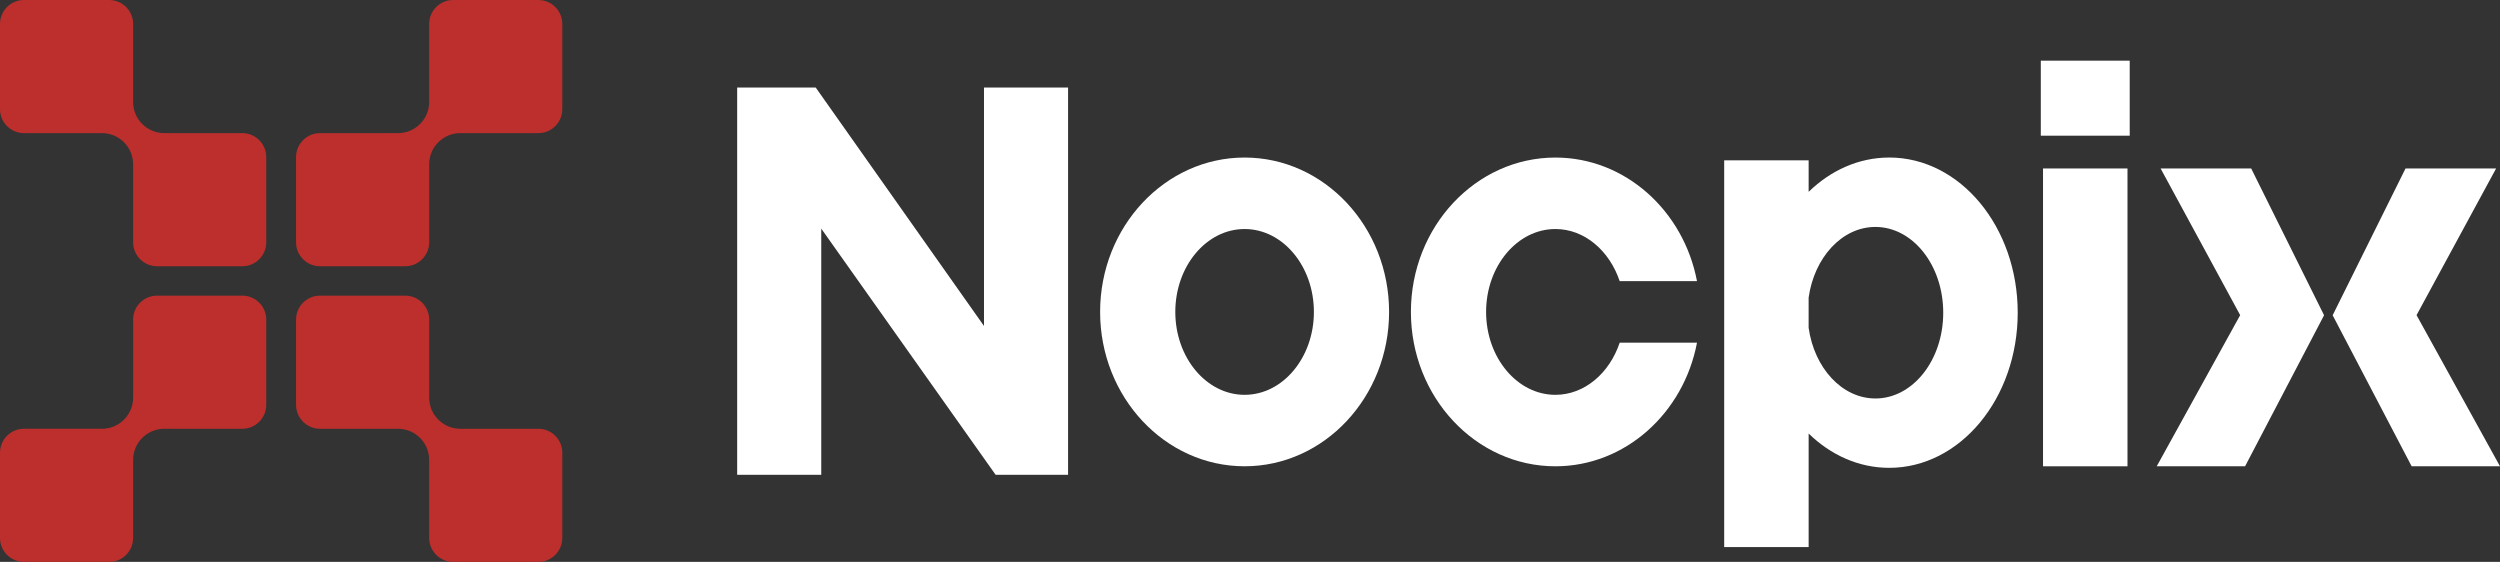
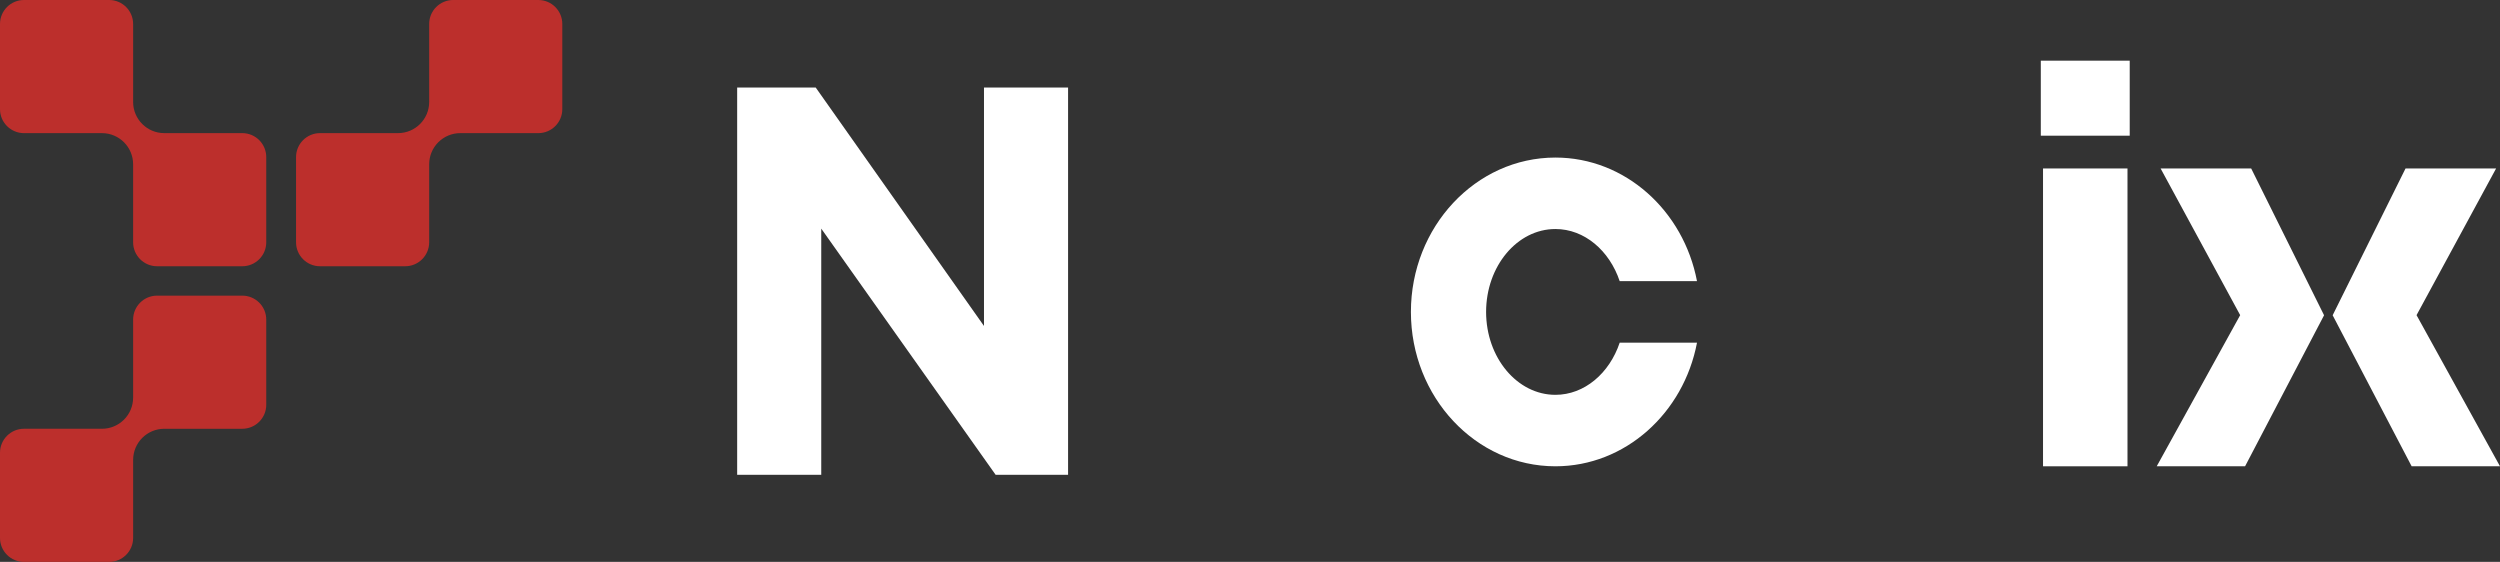
<svg xmlns="http://www.w3.org/2000/svg" id="uuid-afb9fbf3-2a3a-4e72-a372-580a1575b454" width="49.191mm" height="11.056mm" viewBox="0 0 139.44 31.34">
  <rect x="0" y="0" width="139.44" height="31.34" fill="#333333" stroke="none" />
  <g id="uuid-b00f1b71-dc72-41d6-988d-fb2ceae1fe5b">
    <rect x="113.952" y="9.396" width="4.711" height="16.612" style="fill:#fff; stroke-width:0px;" />
    <rect x="113.828" y="3.384" width="4.959" height="4.184" style="fill:#fff; stroke-width:0px;" />
    <polygon points="120.51 9.396 124.948 17.578 120.293 26.008 125.221 26.008 129.627 17.584 125.562 9.396 120.51 9.396" style="fill:#fff; stroke-width:0px;" />
    <polygon points="134.785 17.578 139.223 9.396 134.171 9.396 130.106 17.584 134.512 26.008 139.44 26.008 134.785 17.578" style="fill:#fff; stroke-width:0px;" />
-     <path d="M69.419,8.787c-4.444,0-8.059,3.863-8.059,8.61s3.615,8.61,8.059,8.61,8.059-3.863,8.059-8.61-3.615-8.61-8.059-8.61ZM69.419,22.022c-2.131,0-3.865-2.074-3.865-4.624s1.734-4.624,3.865-4.624,3.865,2.074,3.865,4.624-1.734,4.624-3.865,4.624Z" style="fill:#fff; stroke-width:0px;" />
    <polygon points="54.883 18.181 45.497 4.882 41.116 4.882 41.116 26.481 45.806 26.481 45.806 12.751 55.531 26.481 59.573 26.481 59.573 4.882 54.883 4.882 54.883 18.181" style="fill:#fff; stroke-width:0px;" />
    <path d="M86.754,12.774c1.624,0,3.015,1.206,3.586,2.908h4.312c-.747-3.928-4.004-6.894-7.898-6.894-4.444,0-8.059,3.863-8.059,8.61s3.616,8.61,8.059,8.61c3.894,0,7.152-2.966,7.898-6.894h-4.312c-.571,1.702-1.962,2.908-3.586,2.908-2.131,0-3.865-2.074-3.865-4.624s1.734-4.624,3.865-4.624Z" style="fill:#fff; stroke-width:0px;" />
-     <path d="M105.372,8.787c-1.702,0-3.264.717-4.493,1.913v-1.758h-4.711v21.571h4.711v-6.332c1.229,1.196,2.792,1.913,4.493,1.913,3.959,0,7.168-3.874,7.168-8.654s-3.209-8.654-7.168-8.654ZM104.601,22.225c-1.863,0-3.408-1.703-3.723-3.943v-1.681c.315-2.24,1.86-3.943,3.723-3.943,2.09,0,3.785,2.142,3.785,4.784s-1.694,4.784-3.785,4.784Z" style="fill:#fff; stroke-width:0px;" />
-     <path d="M23.938,17.827v4.35c0,.96.778,1.738,1.738,1.738h4.35c.739,0,1.337.599,1.337,1.337v4.751c0,.739-.599,1.337-1.337,1.337h-4.751c-.739,0-1.337-.599-1.337-1.337v-4.35c0-.96-.778-1.738-1.738-1.738h-4.35c-.739,0-1.337-.599-1.337-1.337v-4.751c0-.739.599-1.337,1.337-1.337h4.751c.739,0,1.337.599,1.337,1.337Z" style="fill:#bc2f2c; stroke-width:0px;" />
    <path d="M13.514,23.915h-4.35c-.96,0-1.738.778-1.738,1.738v4.35c0,.739-.599,1.337-1.337,1.337H1.337c-.739,0-1.337-.599-1.337-1.337v-4.751c0-.739.599-1.337,1.337-1.337h4.35c.96,0,1.738-.778,1.738-1.738v-4.35c0-.739.599-1.337,1.337-1.337h4.751c.739,0,1.337.599,1.337,1.337v4.751c0,.739-.599,1.337-1.337,1.337Z" style="fill:#bc2f2c; stroke-width:0px;" />
    <path d="M7.425,13.514v-4.35c0-.96-.778-1.738-1.738-1.738H1.337C.599,7.425,0,6.827,0,6.088V1.337C0,.599.599,0,1.337,0h4.751c.739,0,1.337.599,1.337,1.337v4.35c0,.96.778,1.738,1.738,1.738h4.35c.739,0,1.337.599,1.337,1.337v4.751c0,.739-.599,1.337-1.337,1.337h-4.751c-.739,0-1.337-.599-1.337-1.337Z" style="fill:#bc2f2c; stroke-width:0px;" />
    <path d="M17.85,7.425h4.35c.96,0,1.738-.778,1.738-1.738V1.337C23.938.599,24.537,0,25.275,0h4.751c.739,0,1.337.599,1.337,1.337v4.751c0,.739-.599,1.337-1.337,1.337h-4.35c-.96,0-1.738.778-1.738,1.738v4.35c0,.739-.599,1.337-1.337,1.337h-4.751c-.739,0-1.337-.599-1.337-1.337v-4.751c0-.739.599-1.337,1.337-1.337Z" style="fill:#bc2f2c; stroke-width:0px;" />
  </g>
</svg>